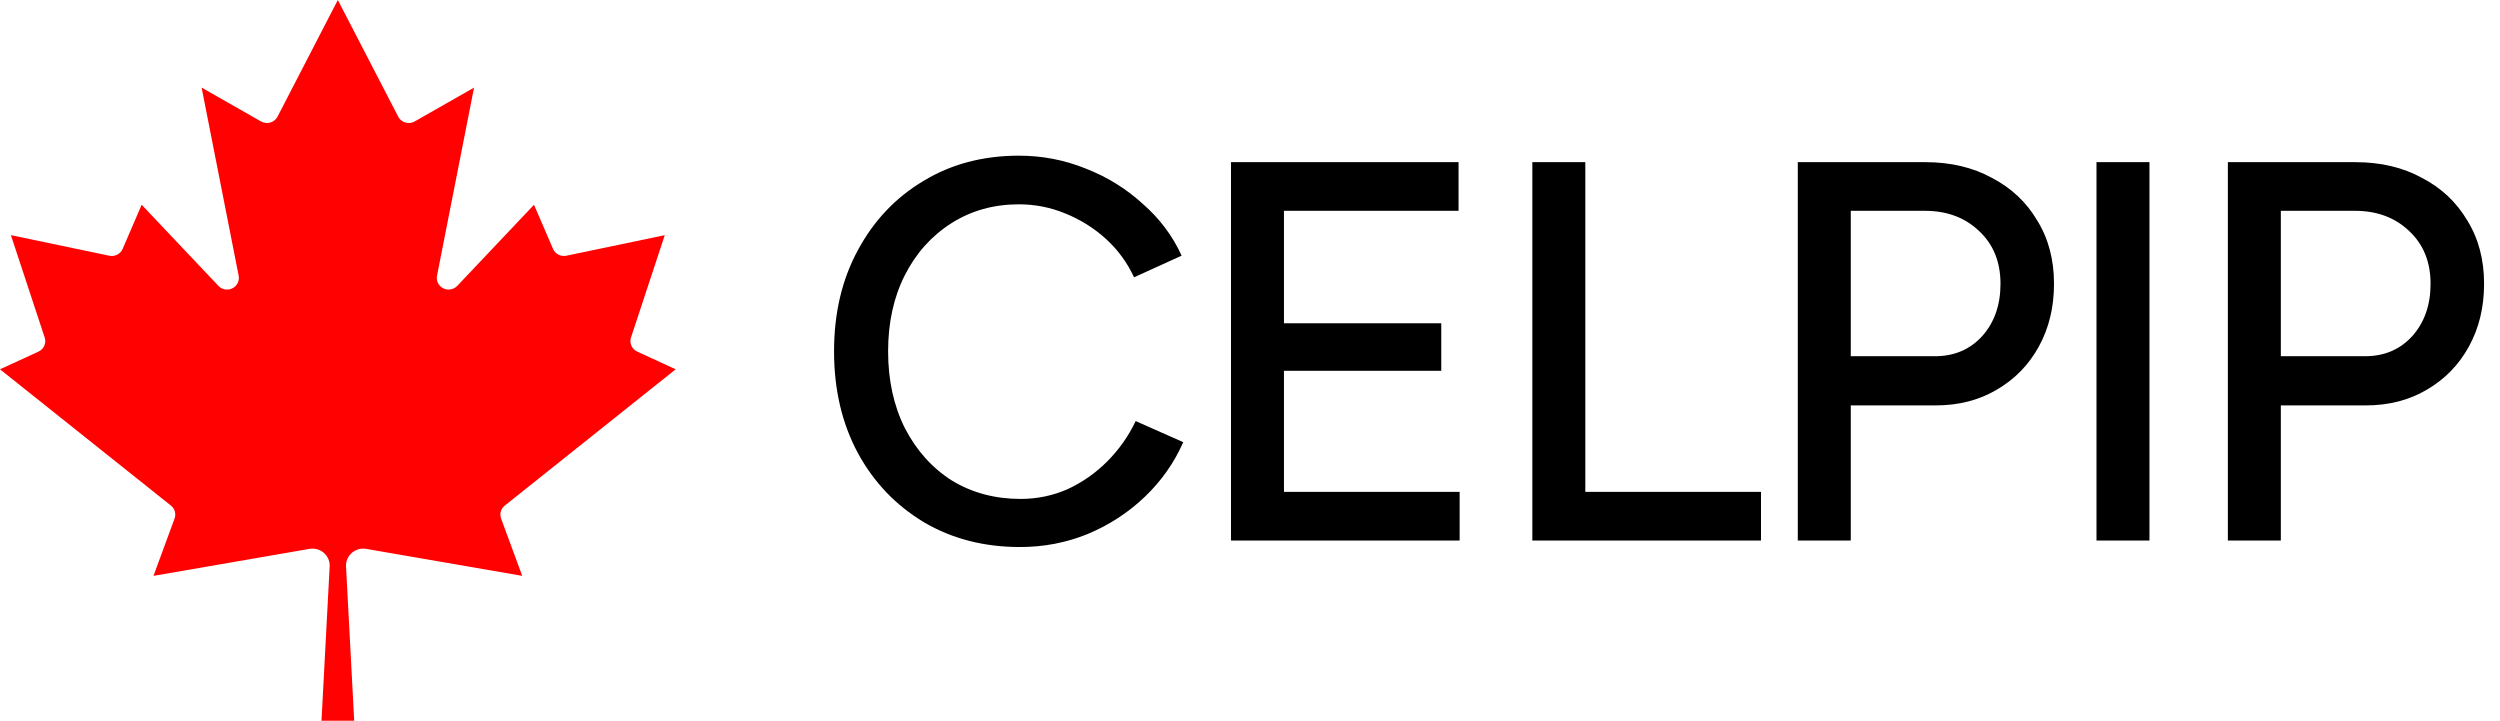
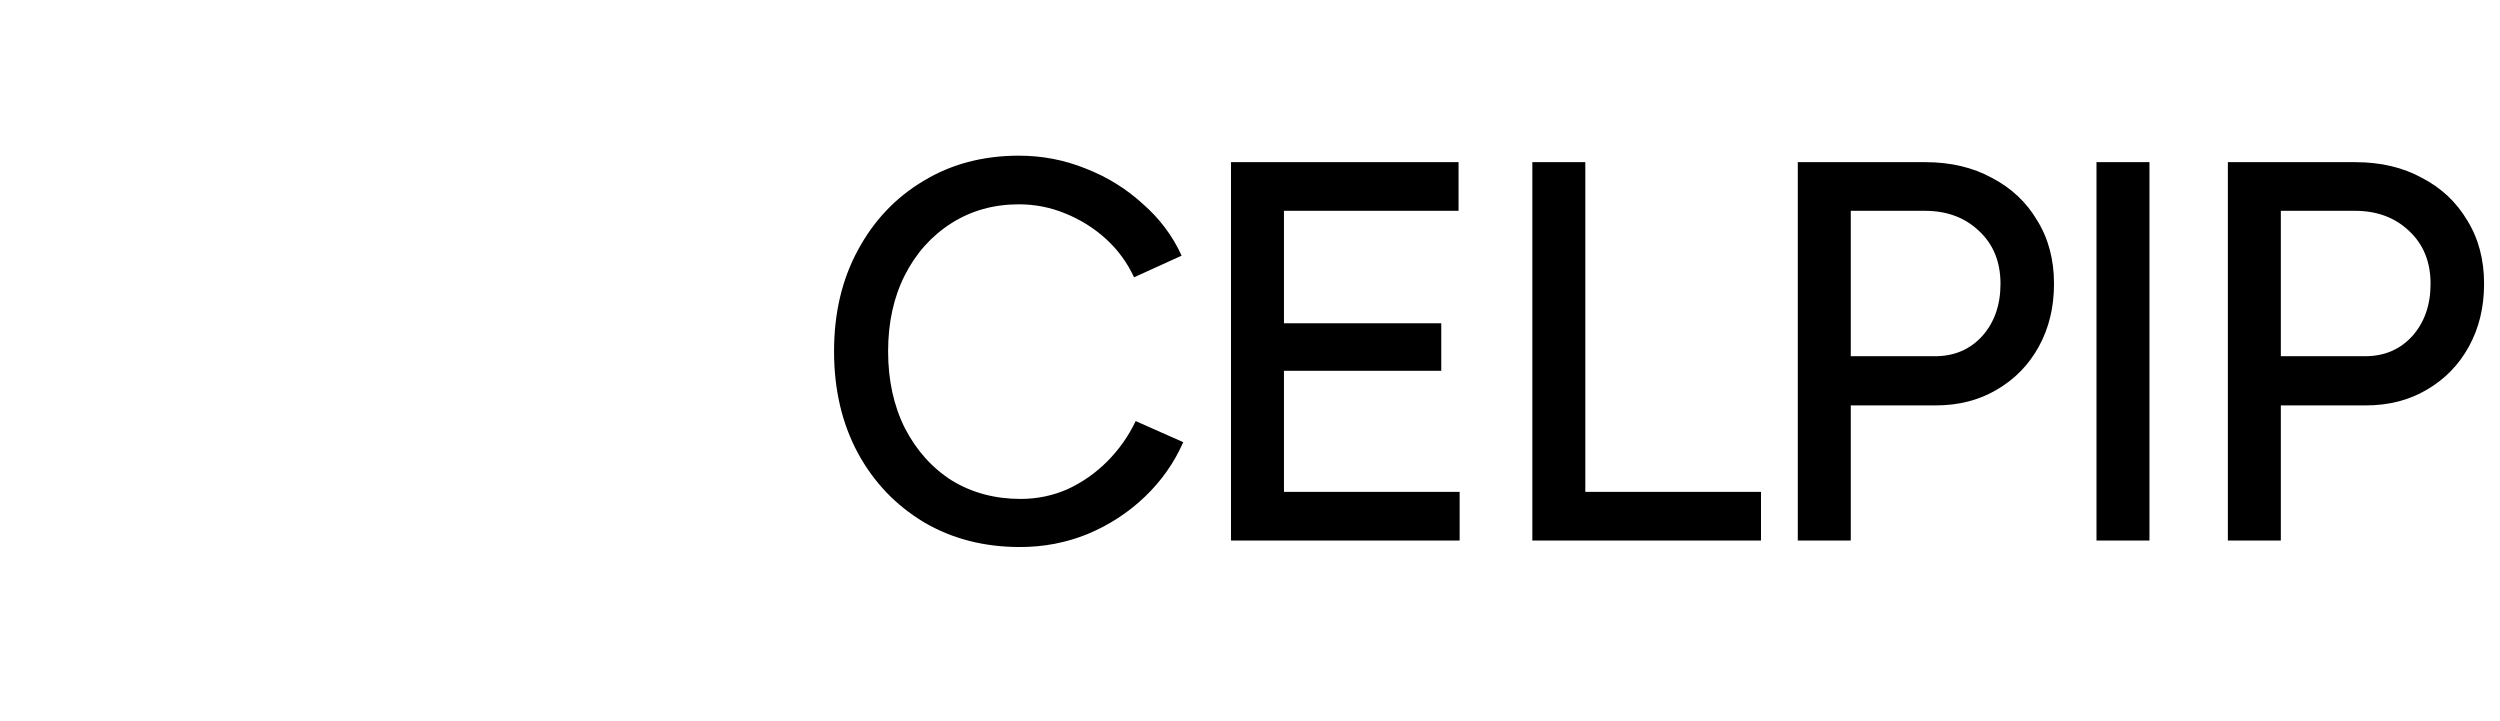
<svg xmlns="http://www.w3.org/2000/svg" width="111" height="32" viewBox="0 0 111 32" fill="none">
-   <path d="M15.726 32L15.364 25.148C15.344 24.732 15.67 24.379 16.093 24.359C16.148 24.357 16.205 24.361 16.259 24.37L23.187 25.568L22.25 23.028C22.172 22.82 22.237 22.587 22.412 22.448L30 16.397L28.291 15.611C28.052 15.5 27.935 15.23 28.017 14.984L29.516 10.441L25.146 11.354C24.902 11.405 24.655 11.279 24.556 11.054L23.71 9.091L20.299 12.696C20.1 12.903 19.767 12.913 19.556 12.716C19.428 12.595 19.37 12.417 19.403 12.245L21.048 3.89L18.412 5.392C18.163 5.535 17.841 5.453 17.694 5.206C17.689 5.197 17.683 5.187 17.679 5.176L15 0L12.324 5.176C12.194 5.432 11.879 5.535 11.62 5.407C11.609 5.403 11.599 5.397 11.589 5.392L8.952 3.89L10.597 12.245C10.652 12.523 10.465 12.795 10.181 12.848C10.006 12.882 9.825 12.825 9.701 12.696L6.29 9.091L5.444 11.054C5.345 11.279 5.1 11.405 4.855 11.354L0.484 10.441L1.983 14.984C2.067 15.23 1.949 15.5 1.711 15.611L0 16.397L7.589 22.448C7.763 22.587 7.828 22.82 7.749 23.028L6.815 25.568L13.742 24.37C14.16 24.299 14.555 24.574 14.627 24.985C14.637 25.039 14.64 25.094 14.637 25.148L14.274 32L15.726 32Z" fill="#FF0100" />
  <path d="M45.288 24.288C43.688 24.288 42.264 23.92 41.016 23.184C39.768 22.432 38.792 21.408 38.088 20.112C37.384 18.8 37.032 17.296 37.032 15.6C37.032 13.904 37.384 12.408 38.088 11.112C38.792 9.8 39.76 8.776 40.992 8.04C42.224 7.288 43.64 6.912 45.24 6.912C46.28 6.912 47.272 7.104 48.216 7.488C49.16 7.856 50 8.376 50.736 9.048C51.488 9.704 52.064 10.472 52.464 11.352L50.352 12.312C50.048 11.656 49.632 11.088 49.104 10.608C48.576 10.128 47.976 9.752 47.304 9.48C46.648 9.208 45.96 9.072 45.24 9.072C44.12 9.072 43.12 9.352 42.24 9.912C41.36 10.472 40.672 11.24 40.176 12.216C39.68 13.192 39.432 14.32 39.432 15.6C39.432 16.88 39.68 18.016 40.176 19.008C40.688 20 41.384 20.776 42.264 21.336C43.16 21.88 44.176 22.152 45.312 22.152C46.048 22.152 46.744 22.008 47.4 21.72C48.056 21.416 48.64 21.008 49.152 20.496C49.68 19.968 50.104 19.368 50.424 18.696L52.536 19.632C52.136 20.544 51.568 21.352 50.832 22.056C50.096 22.76 49.248 23.312 48.288 23.712C47.344 24.096 46.344 24.288 45.288 24.288ZM54.656 24V7.2H64.76V9.36H57.008V14.352H63.992V16.464H57.008V21.84H64.808V24H54.656ZM68.036 24V7.2H70.388V21.84H78.188V24H68.036ZM79.822 24V7.2H85.486C86.606 7.2 87.59 7.432 88.438 7.896C89.302 8.344 89.974 8.976 90.454 9.792C90.95 10.592 91.198 11.528 91.198 12.6C91.198 13.64 90.974 14.568 90.526 15.384C90.078 16.2 89.454 16.84 88.654 17.304C87.87 17.768 86.966 18 85.942 18H82.174V24H79.822ZM82.174 15.816H85.918C86.766 15.816 87.462 15.52 88.006 14.928C88.55 14.32 88.822 13.544 88.822 12.6C88.822 11.624 88.502 10.84 87.862 10.248C87.238 9.656 86.438 9.36 85.462 9.36H82.174V15.816ZM93.084 24V7.2H95.436V24H93.084ZM98.917 24V7.2H104.581C105.701 7.2 106.685 7.432 107.533 7.896C108.397 8.344 109.069 8.976 109.549 9.792C110.045 10.592 110.293 11.528 110.293 12.6C110.293 13.64 110.069 14.568 109.621 15.384C109.173 16.2 108.549 16.84 107.749 17.304C106.965 17.768 106.061 18 105.037 18H101.269V24H98.917ZM101.269 15.816H105.013C105.861 15.816 106.557 15.52 107.101 14.928C107.645 14.32 107.917 13.544 107.917 12.6C107.917 11.624 107.597 10.84 106.957 10.248C106.333 9.656 105.533 9.36 104.557 9.36H101.269V15.816Z" fill="black" />
</svg>